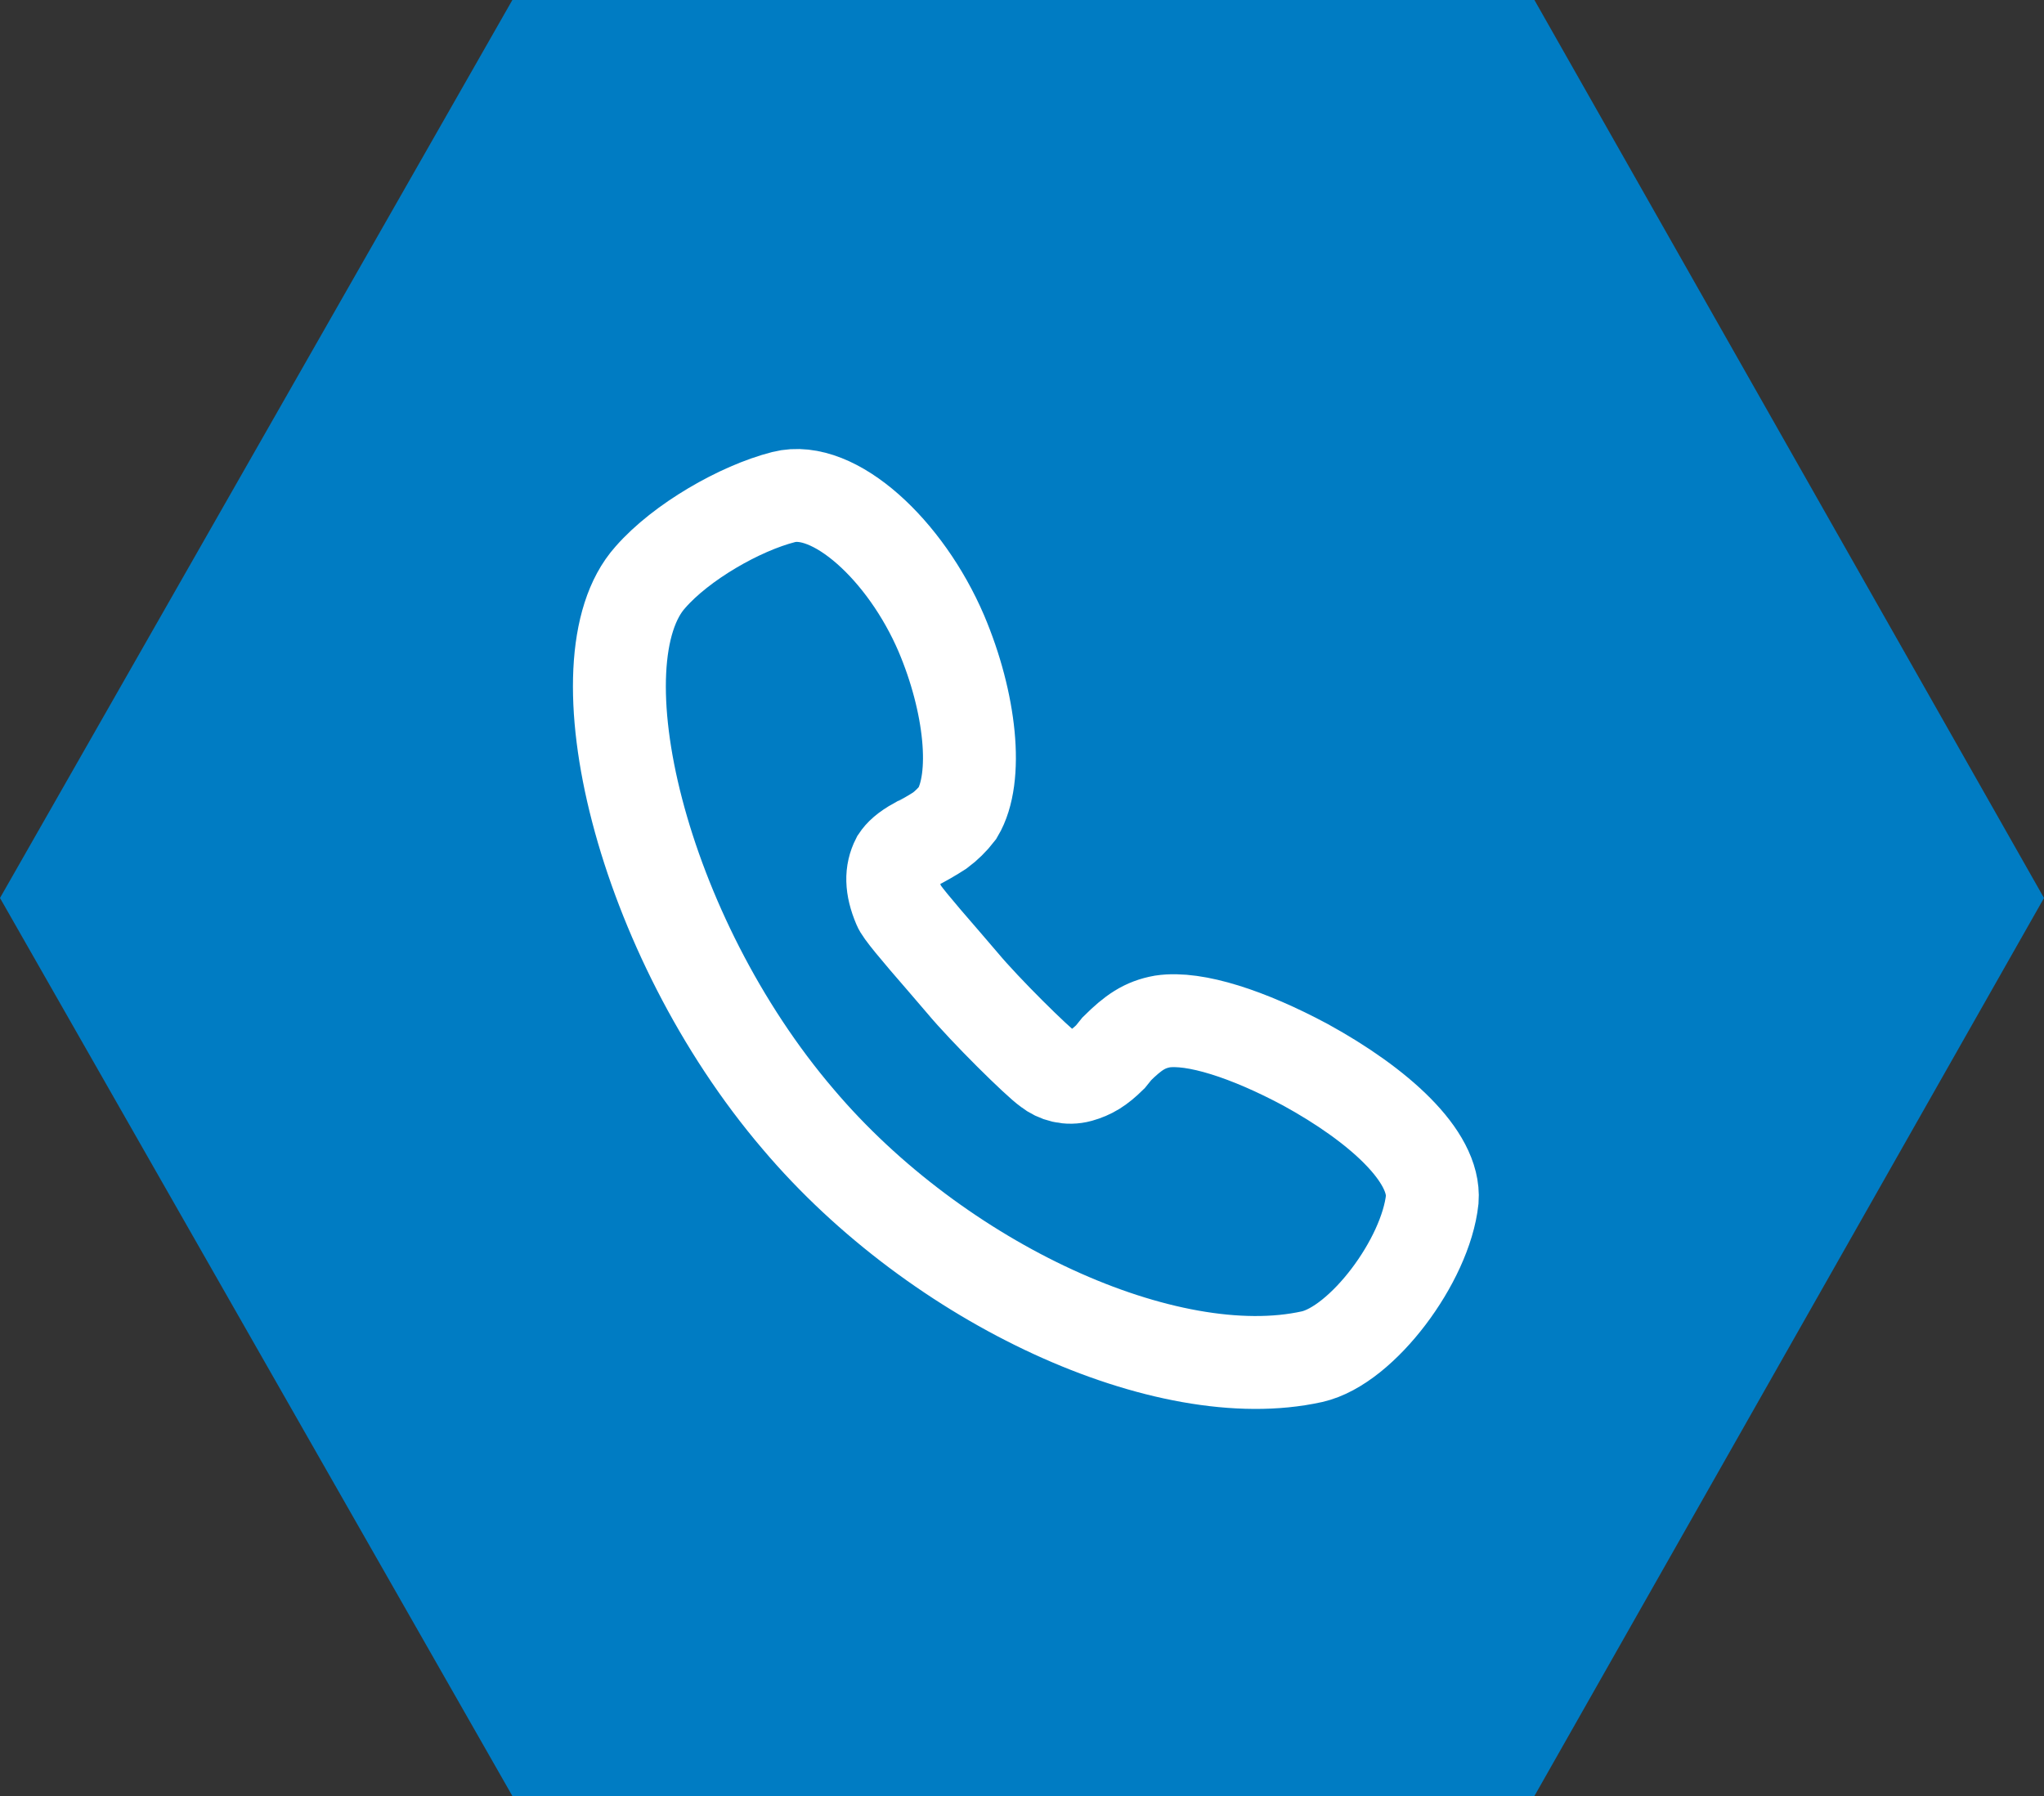
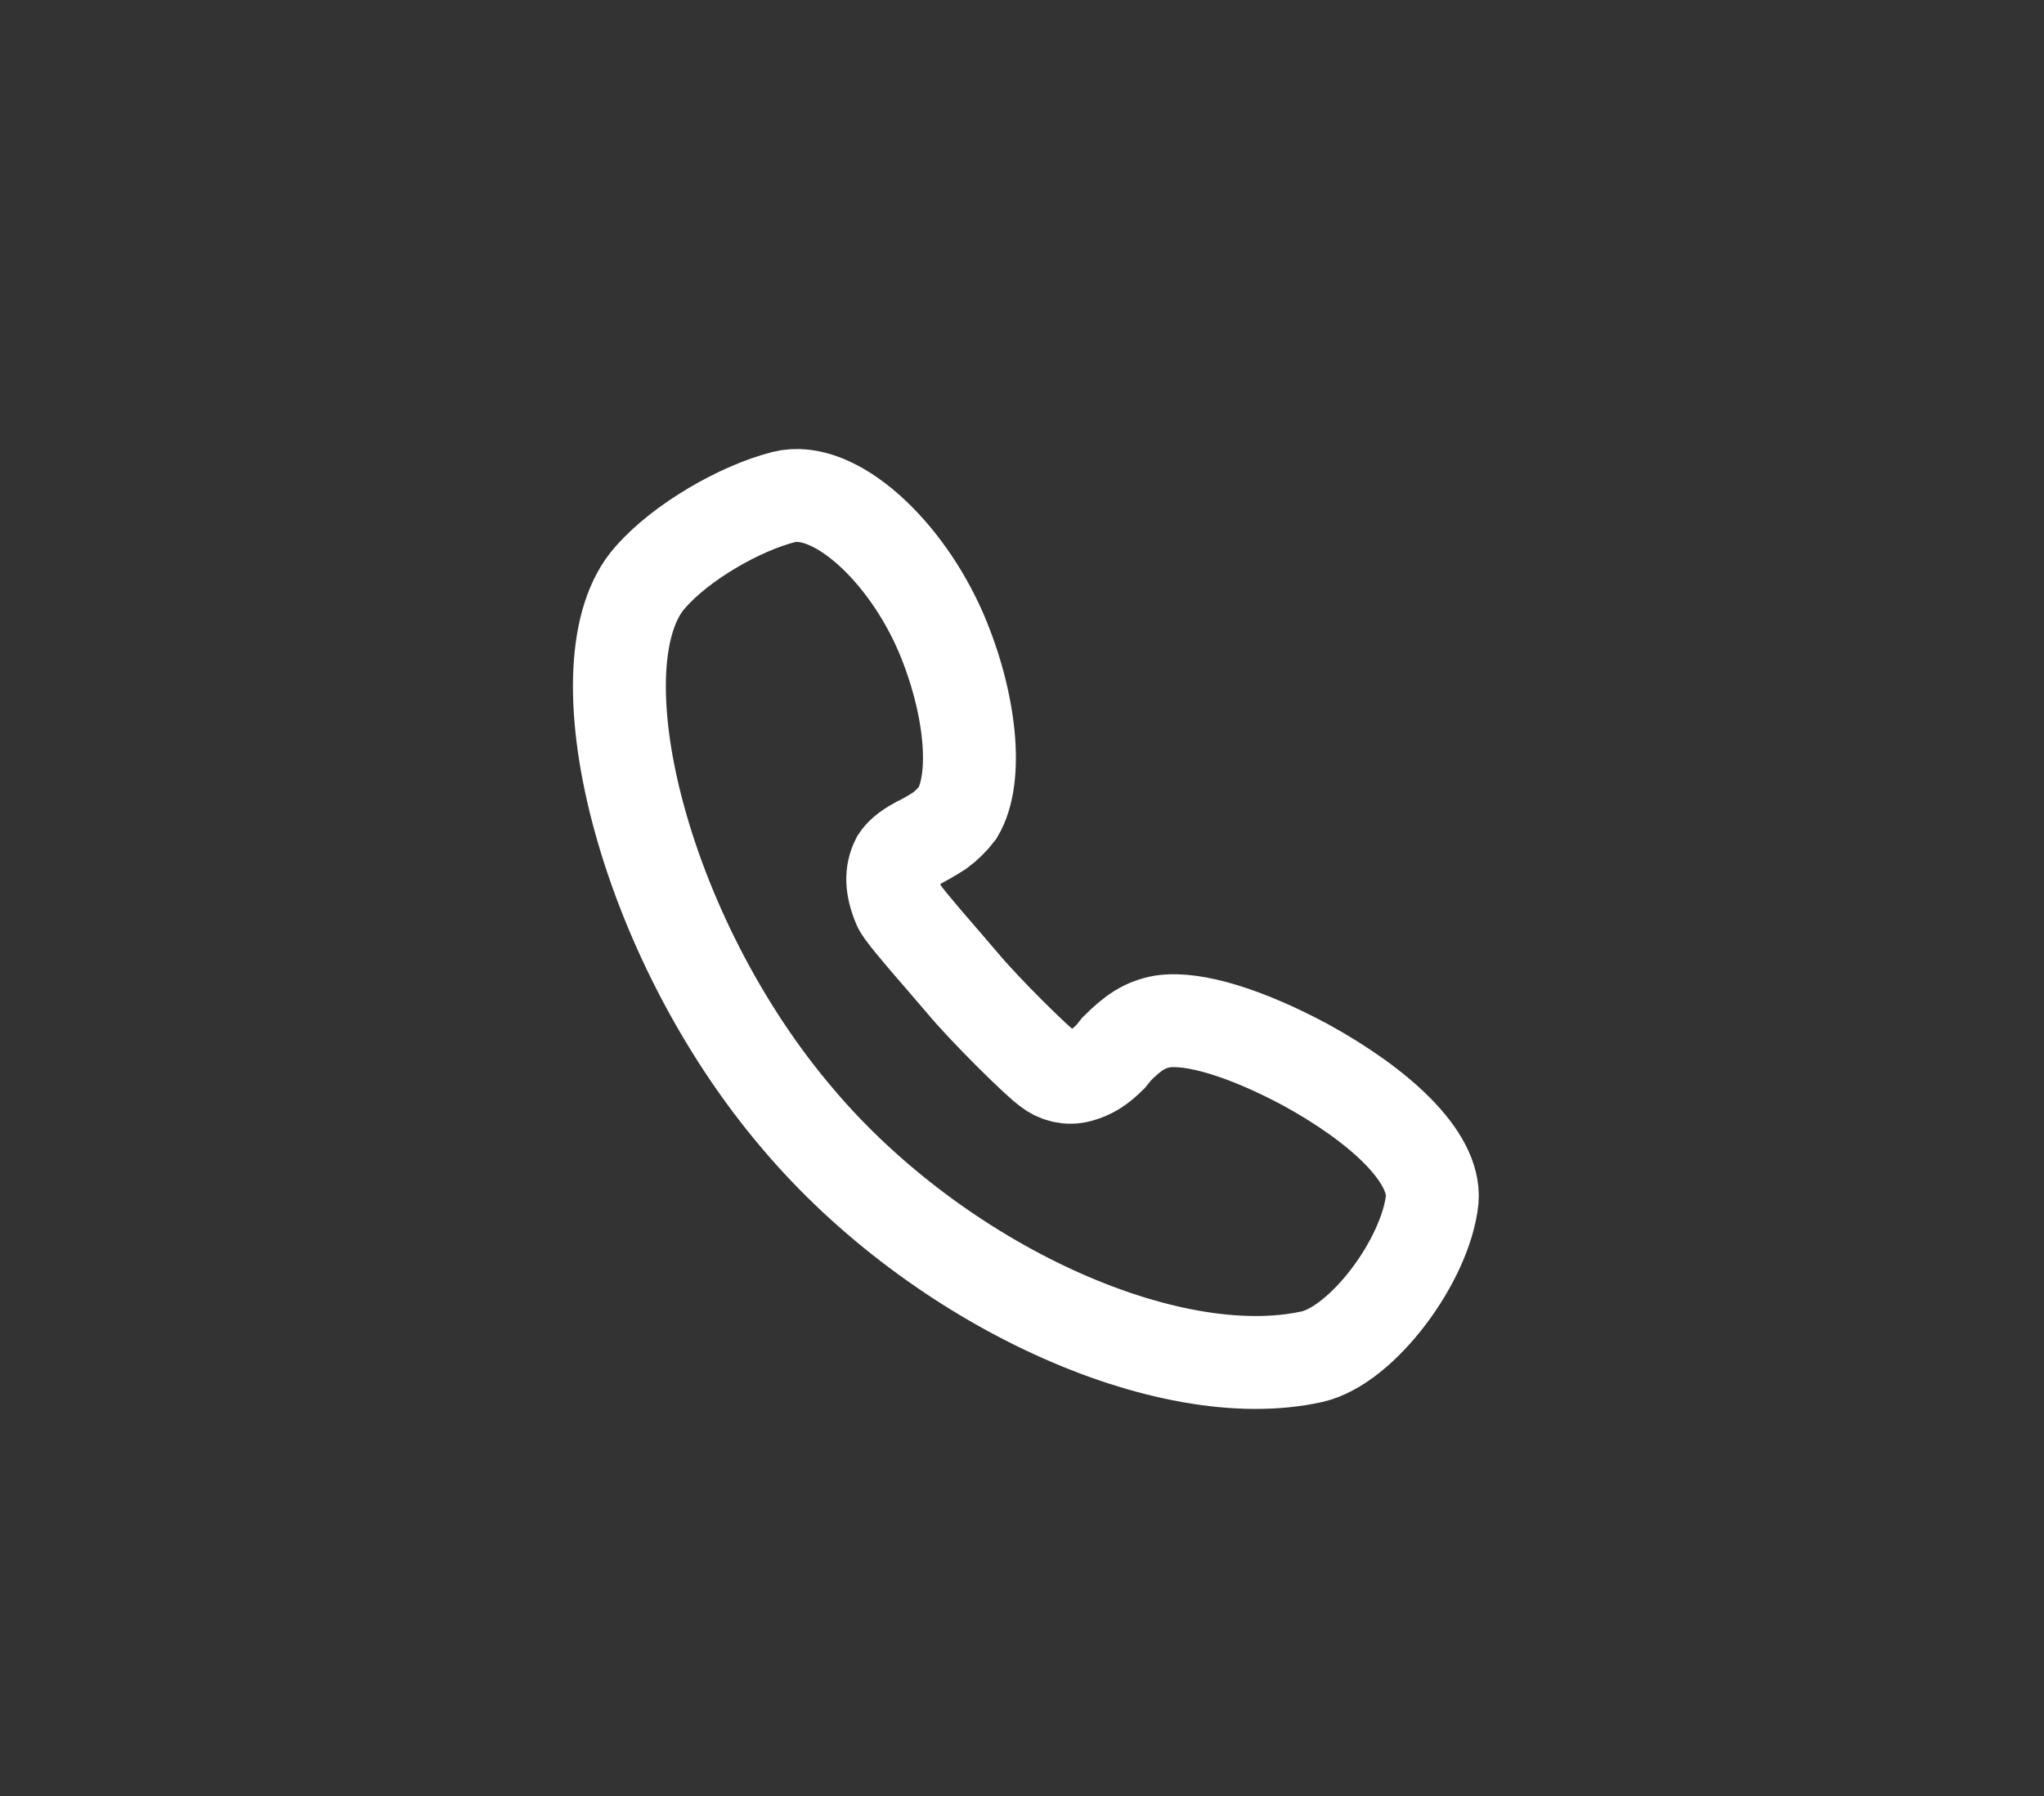
<svg xmlns="http://www.w3.org/2000/svg" width="33" height="29" viewBox="0 0 33 29" fill="none">
  <rect x="0" y="0" width="33" height="29" fill="#333333" stroke="none" />
-   <path d="M24.773 0H8.272L0 14.5L8.272 29H24.773L33 14.5L24.773 0Z" fill="#007CC3" />
  <path d="M21.076 17.193C22.257 17.841 23.175 18.669 23.123 19.369C23.018 20.353 21.994 21.725 21.181 21.907C18.845 22.424 15.145 20.741 12.888 18.074C10.342 15.096 9.293 10.667 10.5 9.321C10.998 8.751 11.943 8.207 12.652 8.026C13.465 7.819 14.62 8.881 15.197 10.227C15.67 11.341 15.801 12.558 15.46 13.128C15.381 13.231 15.276 13.335 15.171 13.412C15.092 13.464 14.83 13.62 14.804 13.62C14.62 13.723 14.541 13.801 14.489 13.879C14.384 14.086 14.384 14.319 14.515 14.63C14.541 14.707 14.777 14.992 15.25 15.536L15.539 15.873C15.906 16.313 16.746 17.142 16.93 17.271C17.061 17.375 17.244 17.426 17.428 17.375C17.612 17.323 17.743 17.245 17.927 17.064L18.032 16.934C18.294 16.675 18.478 16.546 18.767 16.494C19.291 16.416 20.157 16.701 21.076 17.193Z" stroke="white" stroke-width="1.5" stroke-miterlimit="10" />
</svg>